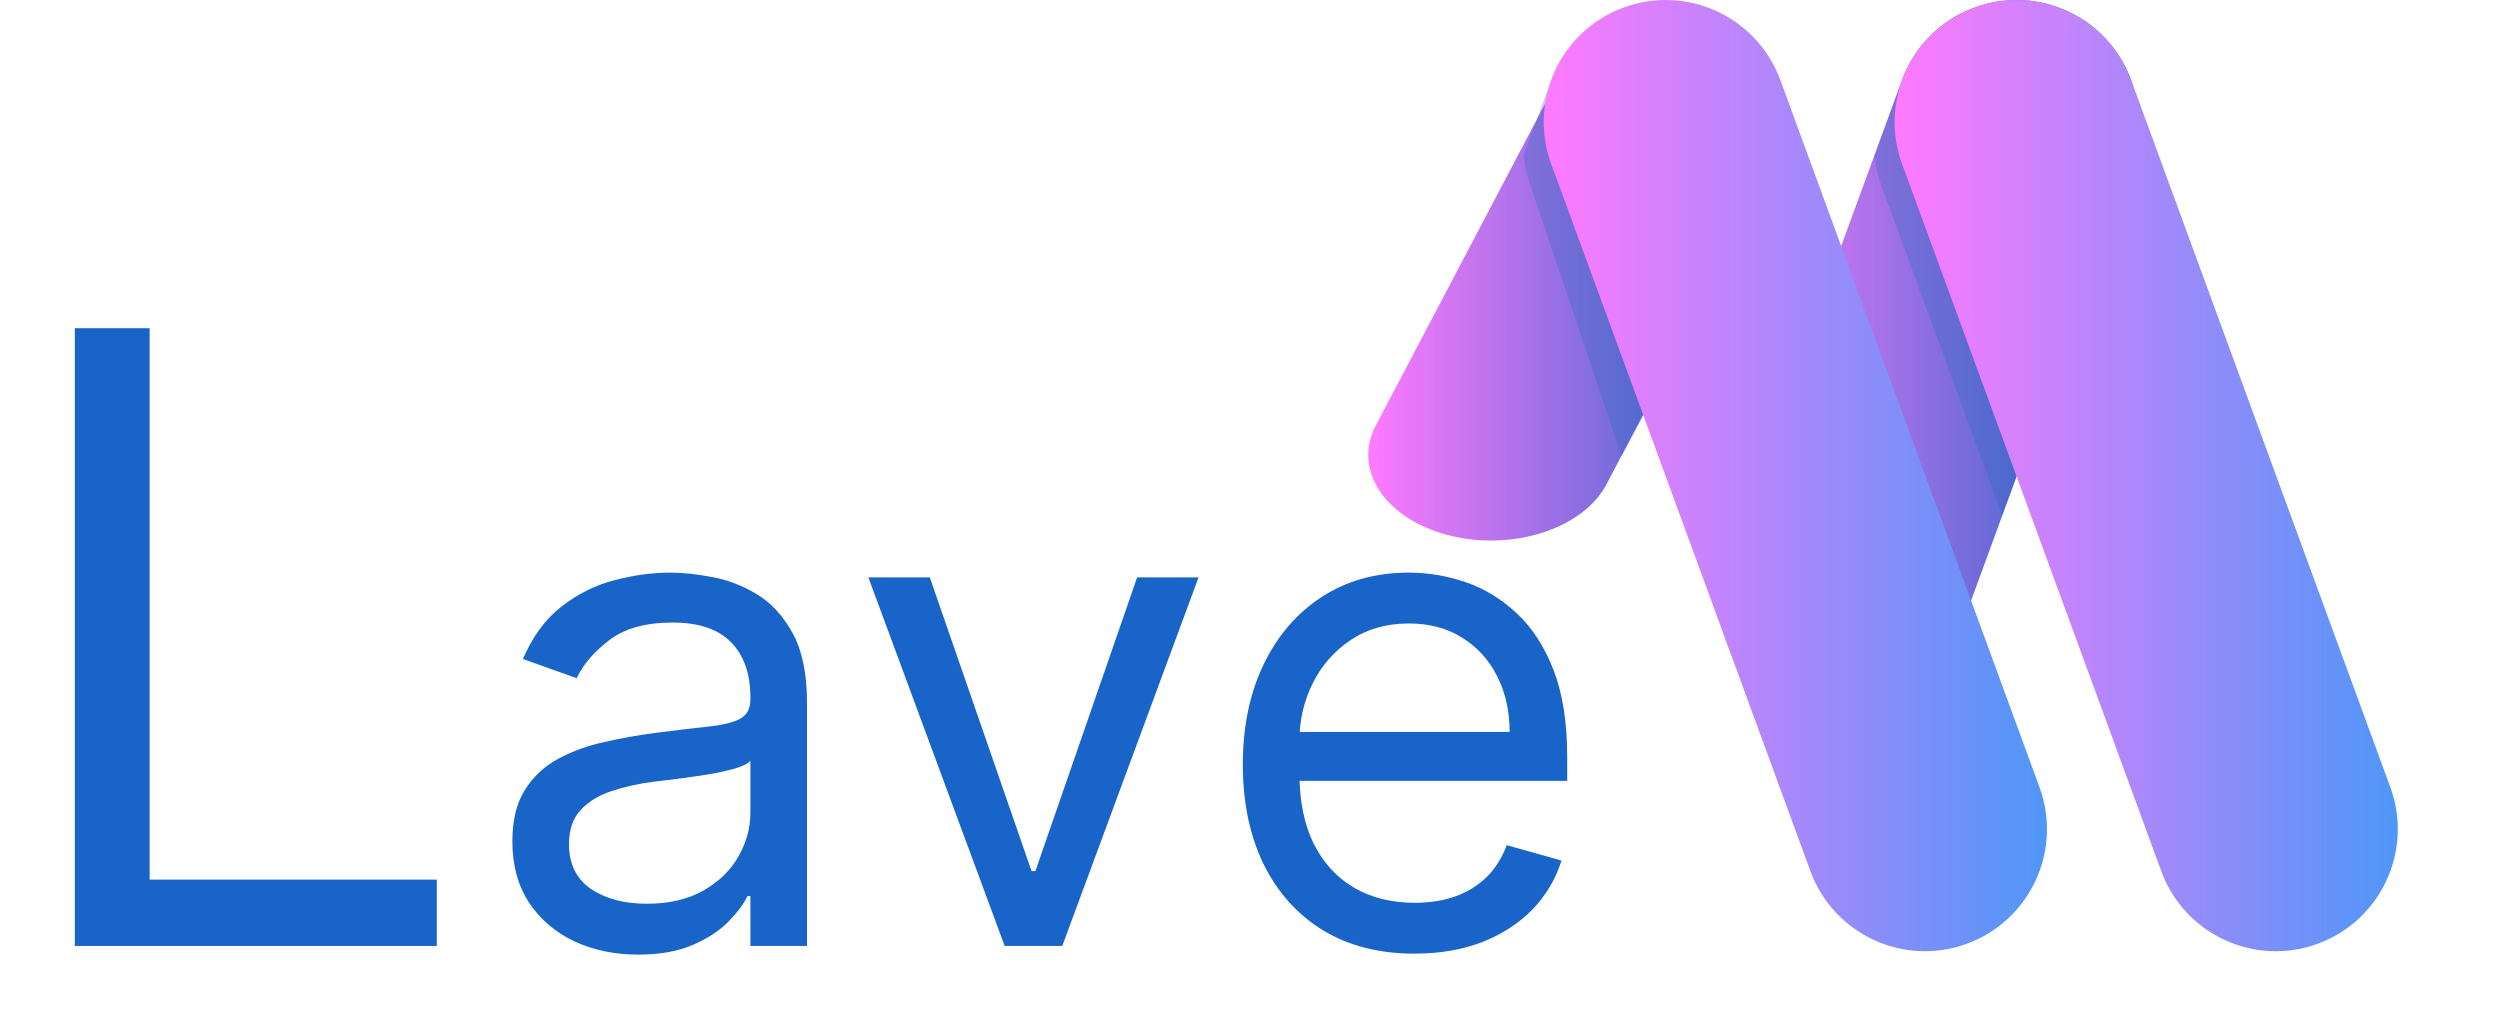
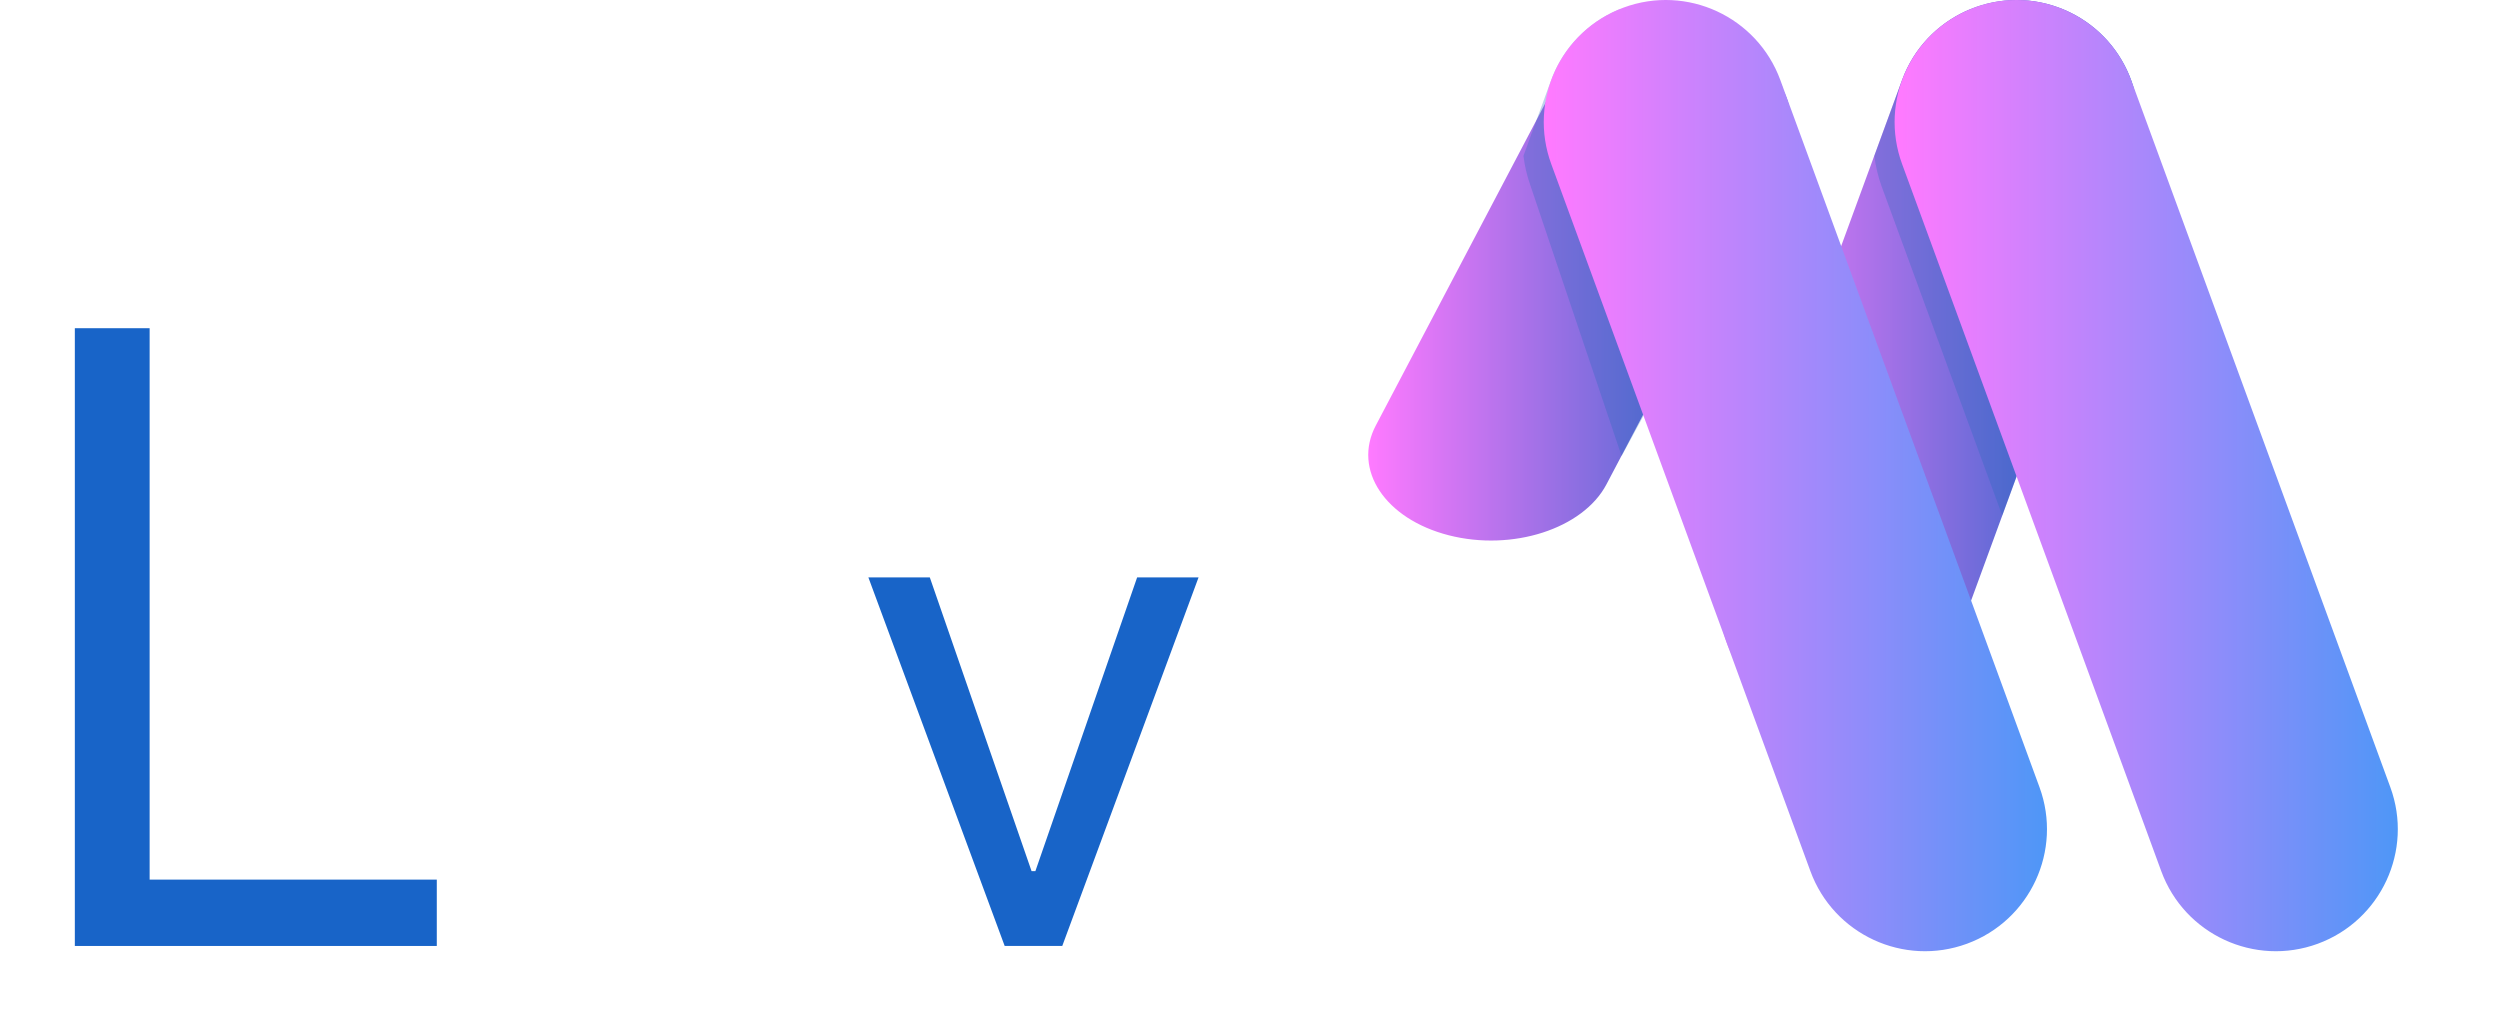
<svg xmlns="http://www.w3.org/2000/svg" width="148" height="60" viewBox="0 0 148 60" fill="none">
  <path d="M4.43 56.001V19.43H8.858V52.073H25.858V56.001H4.43Z" fill="#1864C8" />
-   <path d="M37.776 56.513C36.393 56.513 35.138 56.252 34.011 55.731C32.885 55.201 31.99 54.439 31.327 53.445C30.664 52.441 30.332 51.229 30.332 49.808C30.332 48.558 30.579 47.545 31.071 46.768C31.564 45.983 32.222 45.367 33.045 44.922C33.869 44.477 34.779 44.145 35.773 43.928C36.777 43.7 37.785 43.52 38.798 43.388C40.124 43.217 41.199 43.09 42.023 43.004C42.856 42.91 43.462 42.753 43.841 42.535C44.229 42.318 44.423 41.939 44.423 41.399V41.285C44.423 39.884 44.04 38.795 43.273 38.018C42.515 37.242 41.365 36.854 39.821 36.854C38.221 36.854 36.966 37.204 36.057 37.905C35.148 38.606 34.509 39.354 34.139 40.149L30.957 39.013C31.526 37.687 32.283 36.655 33.23 35.916C34.187 35.168 35.228 34.647 36.355 34.354C37.492 34.051 38.609 33.899 39.708 33.899C40.408 33.899 41.213 33.984 42.122 34.155C43.041 34.316 43.926 34.652 44.779 35.163C45.64 35.675 46.355 36.447 46.923 37.479C47.492 38.511 47.776 39.893 47.776 41.626V56.001H44.423V53.047H44.253C44.026 53.52 43.647 54.027 43.117 54.567C42.586 55.106 41.881 55.566 41 55.945C40.119 56.323 39.045 56.513 37.776 56.513ZM38.287 53.501C39.613 53.501 40.73 53.241 41.639 52.72C42.558 52.199 43.249 51.527 43.713 50.703C44.187 49.879 44.423 49.013 44.423 48.104V45.035C44.281 45.206 43.969 45.362 43.486 45.504C43.012 45.637 42.463 45.755 41.838 45.859C41.223 45.954 40.621 46.039 40.034 46.115C39.456 46.181 38.988 46.238 38.628 46.285C37.757 46.399 36.942 46.584 36.185 46.84C35.437 47.086 34.831 47.46 34.367 47.962C33.912 48.454 33.685 49.126 33.685 49.979C33.685 51.143 34.116 52.024 34.977 52.621C35.849 53.208 36.952 53.501 38.287 53.501Z" fill="#1864C8" />
  <path d="M70.954 34.183L62.886 56.001H59.477L51.408 34.183H55.045L61.068 51.57H61.295L67.318 34.183H70.954Z" fill="#1864C8" />
-   <path d="M83.745 56.456C81.643 56.456 79.829 55.992 78.305 55.064C76.79 54.126 75.62 52.82 74.796 51.143C73.982 49.458 73.575 47.498 73.575 45.263C73.575 43.028 73.982 41.058 74.796 39.354C75.62 37.64 76.766 36.304 78.234 35.348C79.711 34.382 81.434 33.899 83.404 33.899C84.541 33.899 85.663 34.089 86.771 34.467C87.879 34.846 88.887 35.462 89.796 36.314C90.705 37.157 91.43 38.274 91.969 39.666C92.509 41.058 92.779 42.772 92.779 44.808V46.229H75.961V43.331H89.37C89.37 42.1 89.124 41.001 88.632 40.035C88.148 39.07 87.457 38.307 86.558 37.749C85.668 37.19 84.616 36.91 83.404 36.91C82.069 36.91 80.914 37.242 79.938 37.905C78.972 38.558 78.229 39.41 77.708 40.462C77.187 41.513 76.927 42.64 76.927 43.842V45.774C76.927 47.422 77.211 48.819 77.779 49.965C78.357 51.101 79.157 51.967 80.18 52.564C81.203 53.151 82.391 53.445 83.745 53.445C84.626 53.445 85.421 53.322 86.132 53.075C86.851 52.82 87.471 52.441 87.992 51.939C88.513 51.428 88.916 50.793 89.2 50.035L92.438 50.945C92.097 52.043 91.525 53.009 90.719 53.842C89.915 54.666 88.92 55.31 87.737 55.774C86.553 56.229 85.222 56.456 83.745 56.456Z" fill="#1864C8" />
  <path d="M106.51 42.336C102.768 40.961 100.843 36.811 102.217 33.069L112.6 4.737C113.974 0.995 118.125 -0.931 121.867 0.444C125.609 1.818 127.535 5.969 126.16 9.711L115.777 38.042C114.403 41.785 110.253 43.71 106.51 42.336Z" fill="url(#paint0_linear_5026_3880)" />
  <path opacity="0.3" d="M116.499 0.612C114.758 1.374 113.308 2.809 112.601 4.742L110.961 9.225C111.036 9.824 111.172 10.423 111.383 11.008L118.534 30.522L126.161 9.708C126.726 8.171 126.726 6.565 126.277 5.109C124.664 1.312 120.425 -0.64 116.493 0.605L116.499 0.612Z" fill="#2768BC" />
  <path d="M137.214 55.869C140.956 54.494 142.881 50.344 141.507 46.602L126.164 4.737C124.79 0.995 120.639 -0.931 116.897 0.444C113.155 1.818 111.23 5.969 112.604 9.711L127.947 51.575C129.321 55.318 133.472 57.243 137.214 55.869Z" fill="url(#paint1_linear_5026_3880)" />
  <path d="M85.769 31.689C82.002 30.725 80.063 27.814 81.447 25.19L91.9 5.322C93.284 2.698 97.463 1.347 101.231 2.311C104.998 3.275 106.937 6.186 105.553 8.81L95.1 28.678C93.716 31.302 89.537 32.653 85.769 31.689Z" fill="url(#paint2_linear_5026_3880)" />
  <path opacity="0.3" d="M95.726 0.612C93.984 1.374 92.535 2.809 91.827 4.742L90.188 9.225C90.262 9.824 90.398 10.423 90.609 11.008L96 27L105.388 9.708C105.952 8.171 105.952 6.565 105.503 5.109C103.891 1.312 99.652 -0.64 95.719 0.605L95.726 0.612Z" fill="#2768BC" />
  <path d="M116.444 55.869C120.186 54.494 122.112 50.344 120.738 46.602L105.395 4.737C104.02 0.995 99.87 -0.931 96.128 0.444C92.385 1.818 90.46 5.969 91.834 9.711L107.177 51.575C108.552 55.318 112.702 57.243 116.444 55.869Z" fill="url(#paint3_linear_5026_3880)" />
  <defs>
    <linearGradient id="paint0_linear_5026_3880" x1="101.775" y1="21.386" x2="126.609" y2="21.386" gradientUnits="userSpaceOnUse">
      <stop stop-color="#FF7AFF" />
      <stop offset="1" stop-color="#1963C3" />
    </linearGradient>
    <linearGradient id="paint1_linear_5026_3880" x1="112.386" y1="28.156" x2="142.181" y2="28.156" gradientUnits="userSpaceOnUse">
      <stop stop-color="#FF7AFF" />
      <stop offset="1" stop-color="#4D97F7" />
    </linearGradient>
    <linearGradient id="paint2_linear_5026_3880" x1="81.001" y1="16.998" x2="106.005" y2="16.998" gradientUnits="userSpaceOnUse">
      <stop stop-color="#FF7AFF" />
      <stop offset="1" stop-color="#1963C3" />
    </linearGradient>
    <linearGradient id="paint3_linear_5026_3880" x1="91.617" y1="28.156" x2="121.411" y2="28.156" gradientUnits="userSpaceOnUse">
      <stop stop-color="#FF7AFF" />
      <stop offset="1" stop-color="#4D97F7" />
    </linearGradient>
  </defs>
</svg>